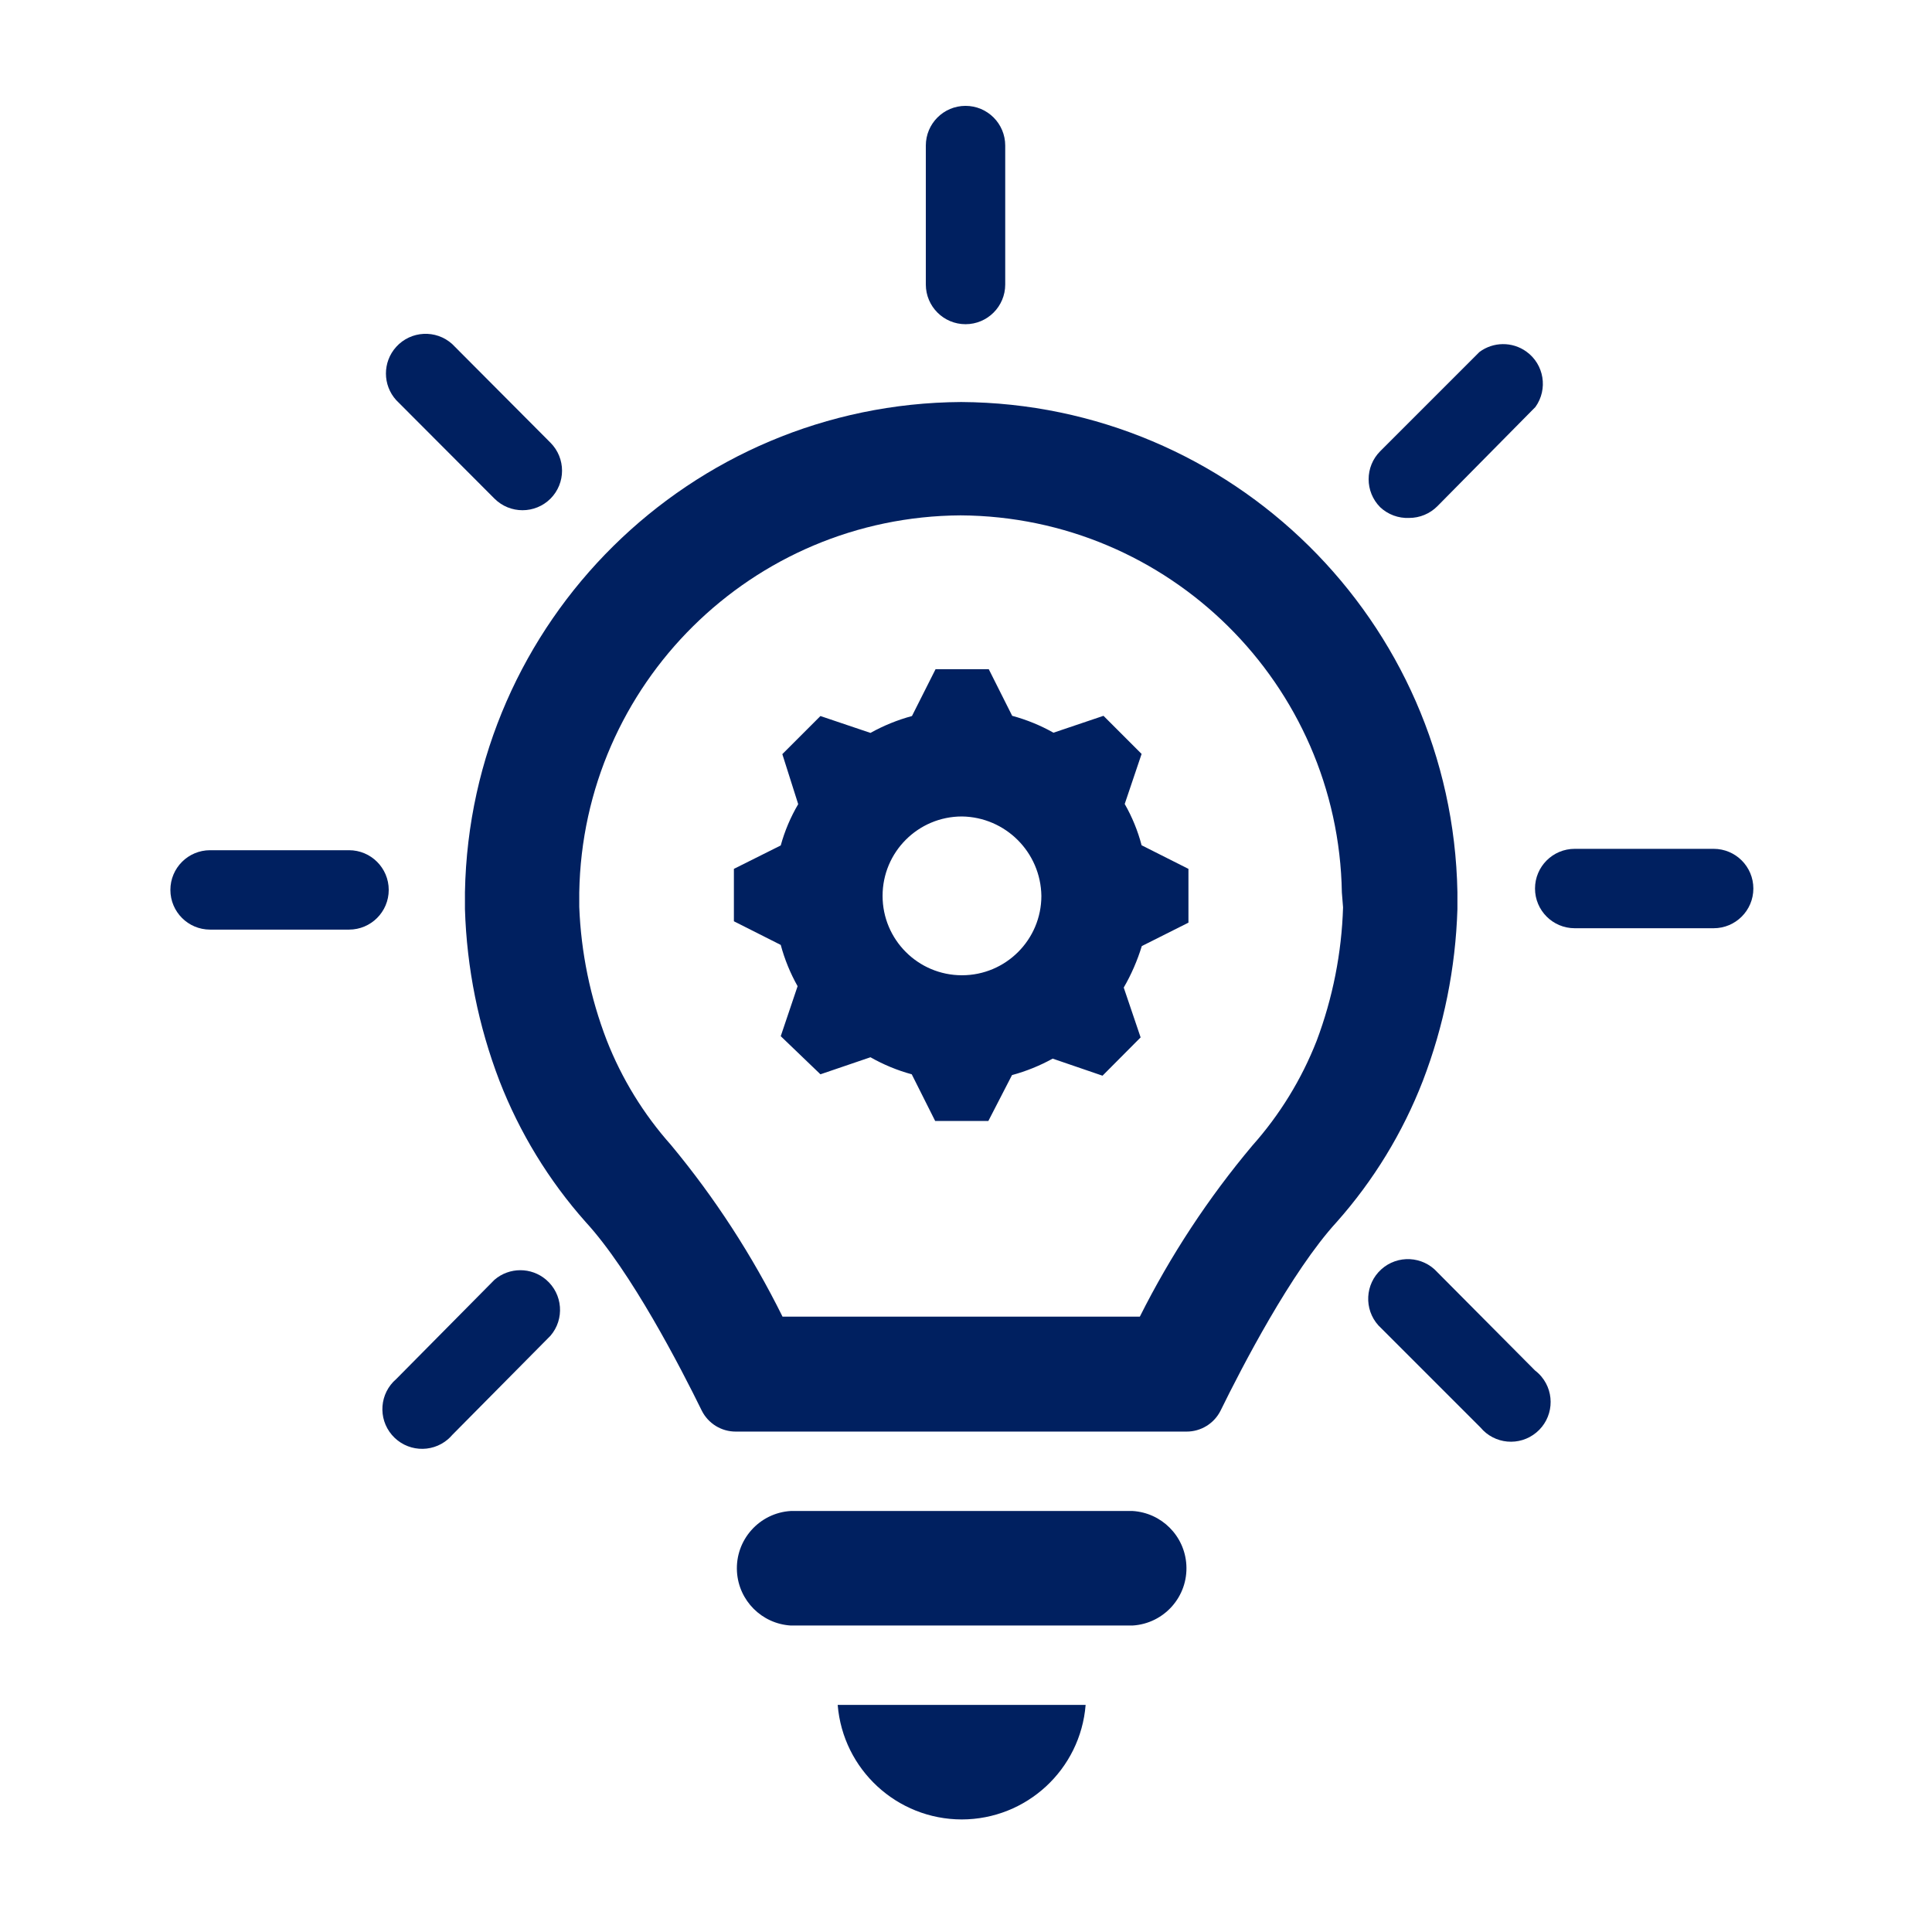
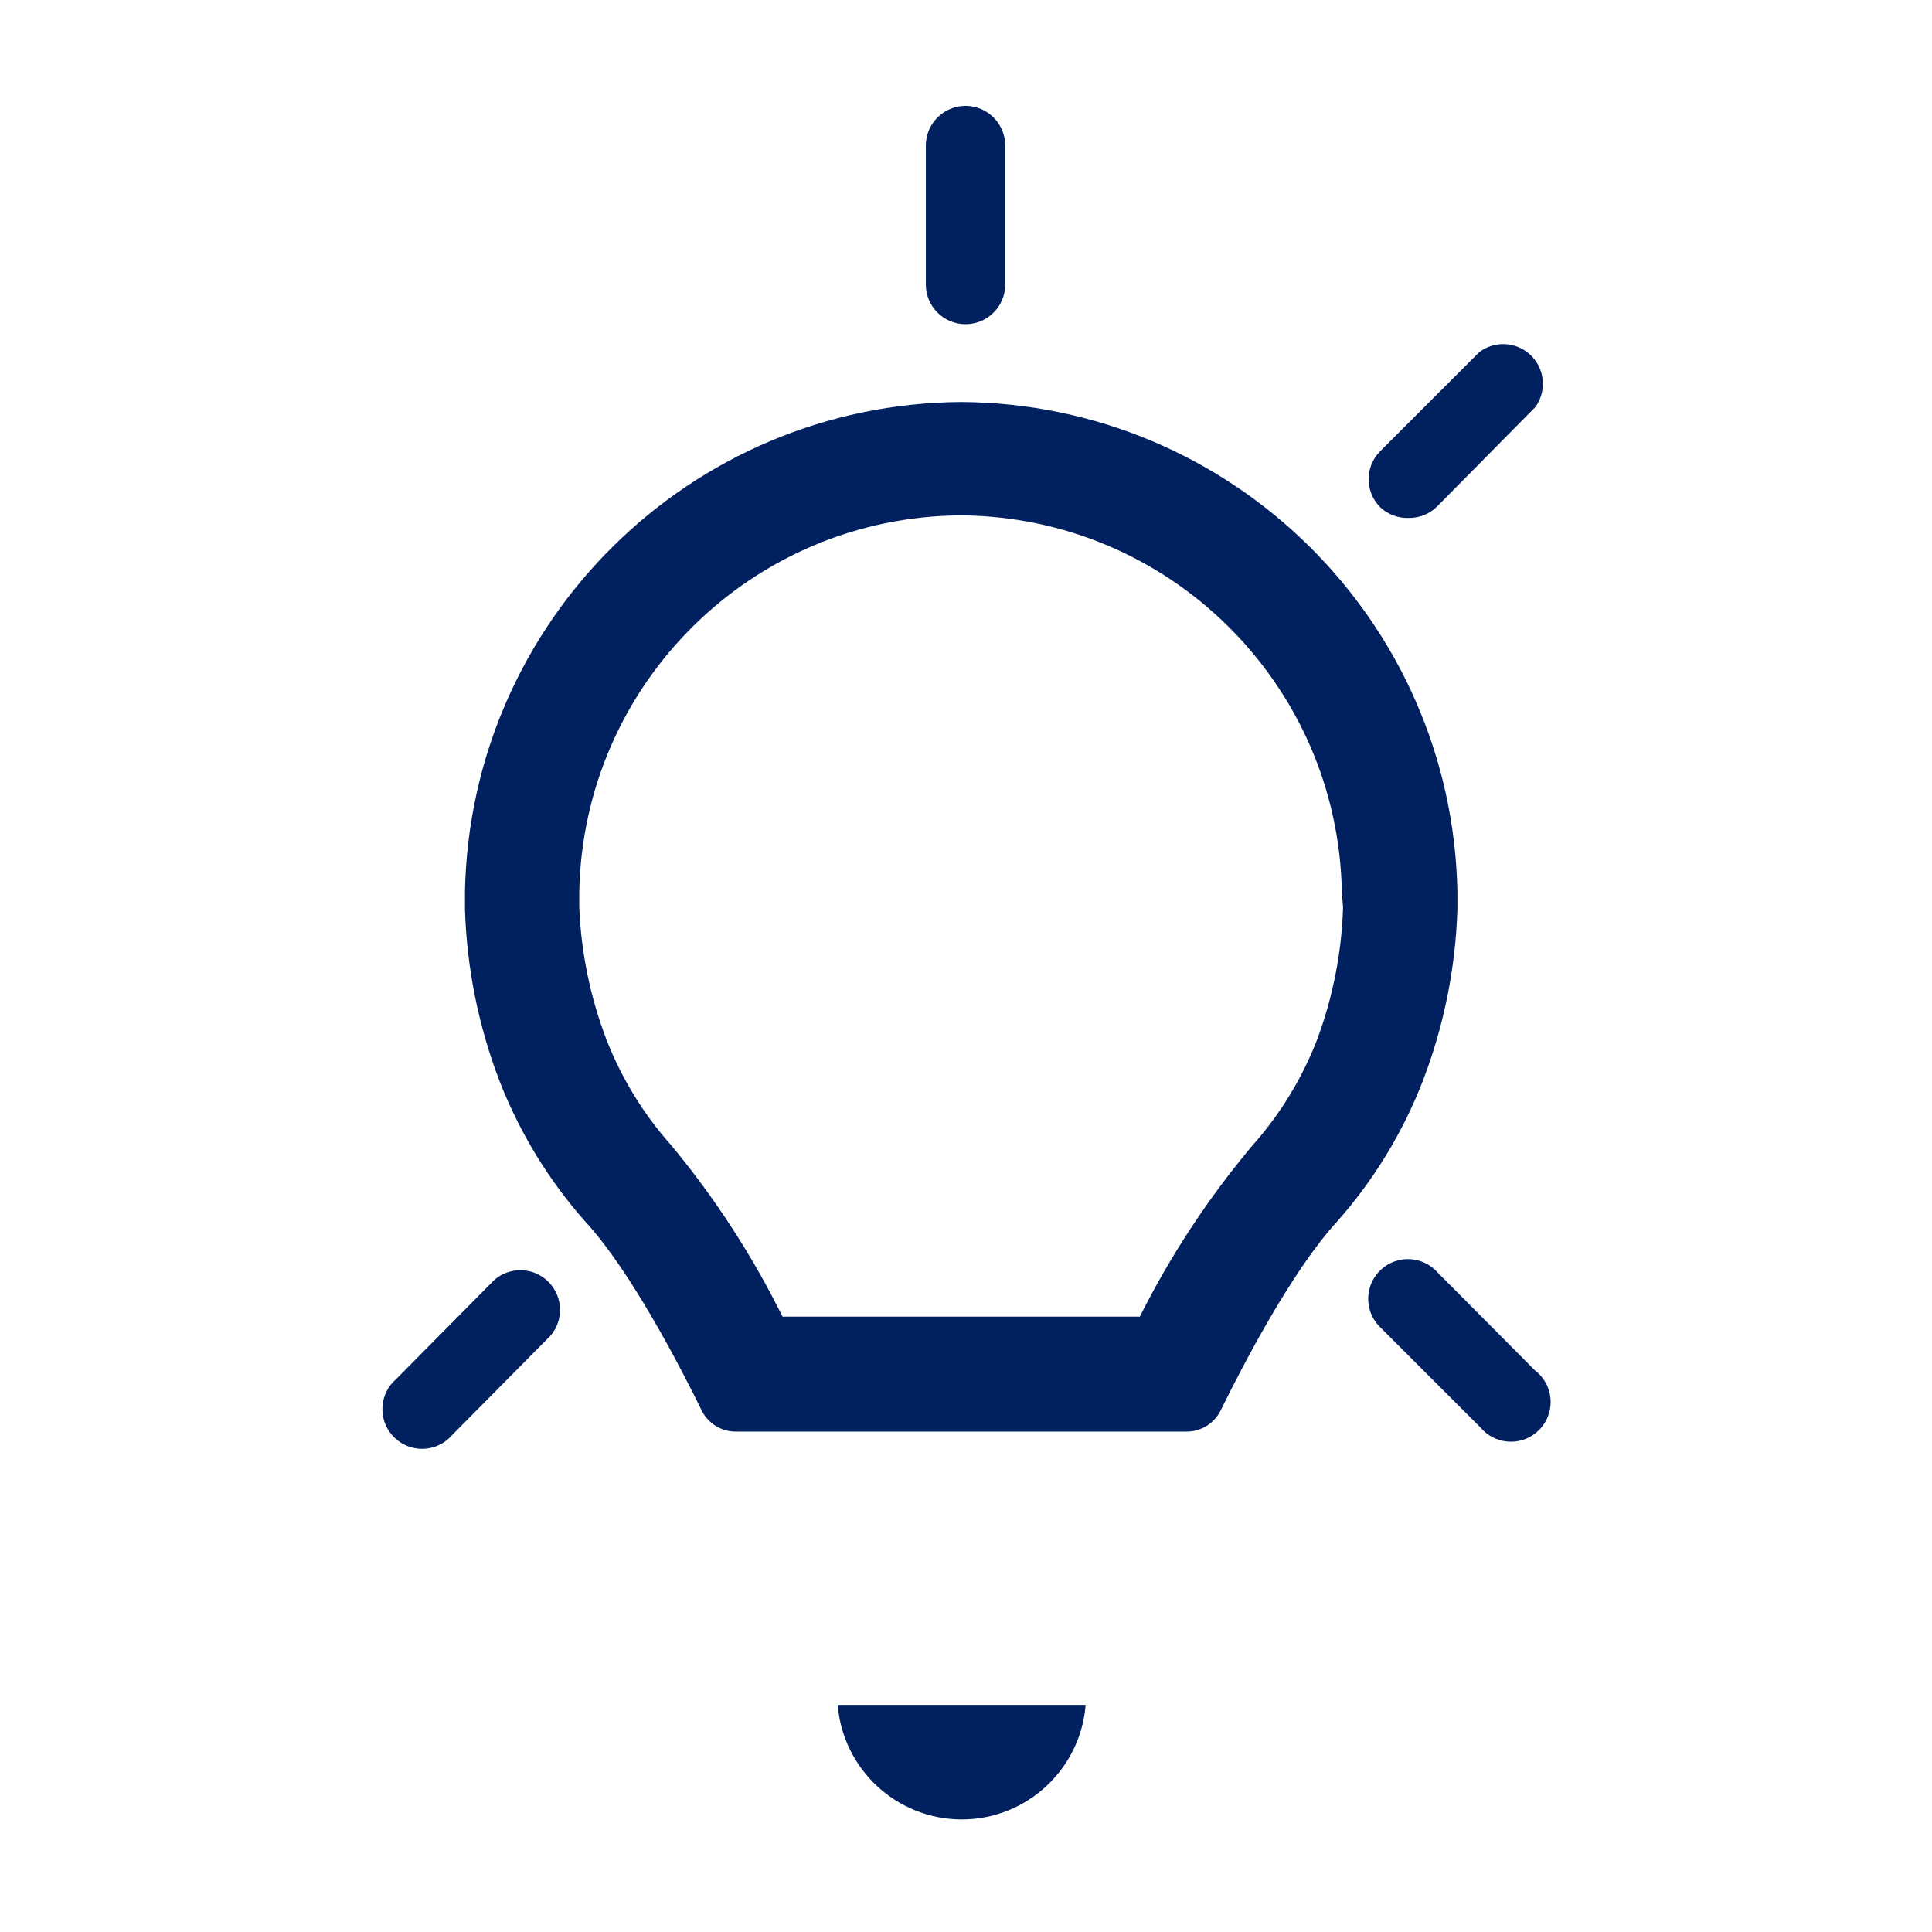
<svg xmlns="http://www.w3.org/2000/svg" width="73" height="73" xml:space="preserve" overflow="hidden">
  <g transform="translate(-149 -337)">
    <g>
      <g>
        <g>
          <g>
-             <path d="M191.497 367.378 192.135 365.487 190.695 364.047 188.805 364.685C188.314 364.408 187.79 364.194 187.245 364.047L186.36 362.285 184.35 362.285 183.458 364.055C182.911 364.203 182.385 364.417 181.89 364.693L180 364.055 178.56 365.495 179.16 367.385C178.872 367.874 178.65 368.398 178.5 368.945L176.73 369.83 176.73 371.81 178.5 372.703C178.646 373.247 178.86 373.771 179.137 374.263L178.5 376.152 180 377.592 181.89 376.948C182.381 377.227 182.905 377.444 183.45 377.592L184.335 379.355 186.345 379.355 187.238 377.622C187.773 377.477 188.289 377.268 188.775 377L190.658 377.645 192.098 376.198 191.46 374.315C191.747 373.82 191.975 373.294 192.143 372.747L193.905 371.862 193.905 369.83 192.135 368.938C191.992 368.392 191.777 367.867 191.497 367.378ZM185.348 373.85C183.691 373.85 182.348 372.507 182.348 370.85 182.348 369.193 183.691 367.85 185.348 367.85 186.994 367.874 188.323 369.203 188.348 370.85 188.348 372.507 187.004 373.85 185.348 373.85Z" fill="#002060" fill-rule="nonzero" fill-opacity="1" />
-             <path d="M191.79 394.092 178.882 394.092C177.688 394.163 176.776 395.189 176.846 396.384 176.911 397.48 177.786 398.355 178.882 398.42L191.79 398.42C192.985 398.35 193.897 397.324 193.826 396.129 193.762 395.032 192.887 394.157 191.79 394.092Z" fill="#002060" fill-rule="nonzero" fill-opacity="1" />
            <path d="M185.34 405.747C187.789 405.744 189.825 403.861 190.02 401.42L180.652 401.42C180.851 403.862 182.89 405.744 185.34 405.747Z" fill="#002060" fill-rule="nonzero" fill-opacity="1" />
            <path d="M204.068 371.353 204.068 370.707C203.876 360.47 195.556 352.253 185.318 352.19 175.079 352.253 166.759 360.47 166.568 370.707L166.568 371.353C166.636 373.573 167.077 375.766 167.872 377.84 168.632 379.797 169.734 381.603 171.128 383.172 172.845 385.04 174.72 388.677 175.515 390.298 175.758 390.787 176.259 391.095 176.805 391.092L193.83 391.092C194.376 391.095 194.877 390.787 195.12 390.298 195.915 388.677 197.79 385.047 199.508 383.172 200.901 381.603 202.003 379.797 202.762 377.84 203.558 375.766 203.999 373.573 204.068 371.353ZM199.747 371.285C199.694 373.008 199.357 374.711 198.75 376.325 198.181 377.778 197.358 379.119 196.32 380.285 194.655 382.267 193.228 384.437 192.068 386.75L178.568 386.75C177.42 384.431 176.006 382.253 174.353 380.263 173.315 379.097 172.492 377.756 171.923 376.302 171.303 374.691 170.953 372.988 170.887 371.263L170.887 370.723C171.022 362.848 177.419 356.52 185.295 356.473 193.171 356.52 199.568 362.848 199.702 370.723Z" fill="#002060" fill-rule="nonzero" fill-opacity="1" />
            <path d="M185.482 349.25C186.311 349.25 186.982 348.578 186.982 347.75L186.982 342.5C186.982 341.672 186.311 341 185.482 341 184.654 341 183.982 341.672 183.982 342.5L183.982 347.75C183.982 348.578 184.654 349.25 185.482 349.25Z" fill="#002060" fill-rule="nonzero" fill-opacity="1" />
-             <path d="M167.685 355.842C168.27 356.424 169.215 356.424 169.8 355.842 170.382 355.257 170.382 354.313 169.8 353.728L166.087 350C165.473 349.445 164.524 349.493 163.969 350.108 163.452 350.681 163.454 351.552 163.973 352.122Z" fill="#002060" fill-rule="nonzero" fill-opacity="1" />
            <path d="M202.245 356.57C202.645 356.57 203.028 356.411 203.31 356.128L207.015 352.378C207.498 351.705 207.345 350.767 206.672 350.284 206.141 349.903 205.424 349.909 204.9 350.3L201.15 354.05C200.568 354.635 200.568 355.58 201.15 356.165 201.445 356.442 201.84 356.588 202.245 356.57Z" fill="#002060" fill-rule="nonzero" fill-opacity="1" />
-             <path d="M162.188 369.125 156.938 369.125C156.109 369.125 155.438 369.797 155.438 370.625 155.438 371.453 156.109 372.125 156.938 372.125L162.188 372.125C163.016 372.125 163.688 371.453 163.688 370.625 163.688 369.797 163.016 369.125 162.188 369.125Z" fill="#002060" fill-rule="nonzero" fill-opacity="1" />
            <path d="M167.685 385.355 163.973 389.105C163.343 389.644 163.27 390.591 163.809 391.22 164.348 391.849 165.295 391.922 165.924 391.384 165.983 391.333 166.037 391.279 166.087 391.22L169.8 387.47C170.339 386.841 170.266 385.894 169.636 385.355 169.075 384.874 168.247 384.874 167.685 385.355Z" fill="#002060" fill-rule="nonzero" fill-opacity="1" />
            <path d="M203.31 385.07C202.755 384.455 201.806 384.407 201.191 384.962 200.577 385.517 200.528 386.466 201.083 387.081 201.116 387.117 201.151 387.152 201.188 387.185L204.938 390.935C205.468 391.572 206.414 391.658 207.05 391.127 207.687 390.597 207.773 389.651 207.243 389.015 207.171 388.929 207.089 388.851 207 388.783Z" fill="#002060" fill-rule="nonzero" fill-opacity="1" />
-             <path d="M213.75 369.073 208.5 369.073C207.672 369.073 207 369.744 207 370.573 207 371.401 207.672 372.073 208.5 372.073L213.75 372.073C214.578 372.073 215.25 371.401 215.25 370.573 215.25 369.744 214.578 369.073 213.75 369.073Z" fill="#002060" fill-rule="nonzero" fill-opacity="1" />
          </g>
        </g>
      </g>
    </g>
  </g>
</svg>